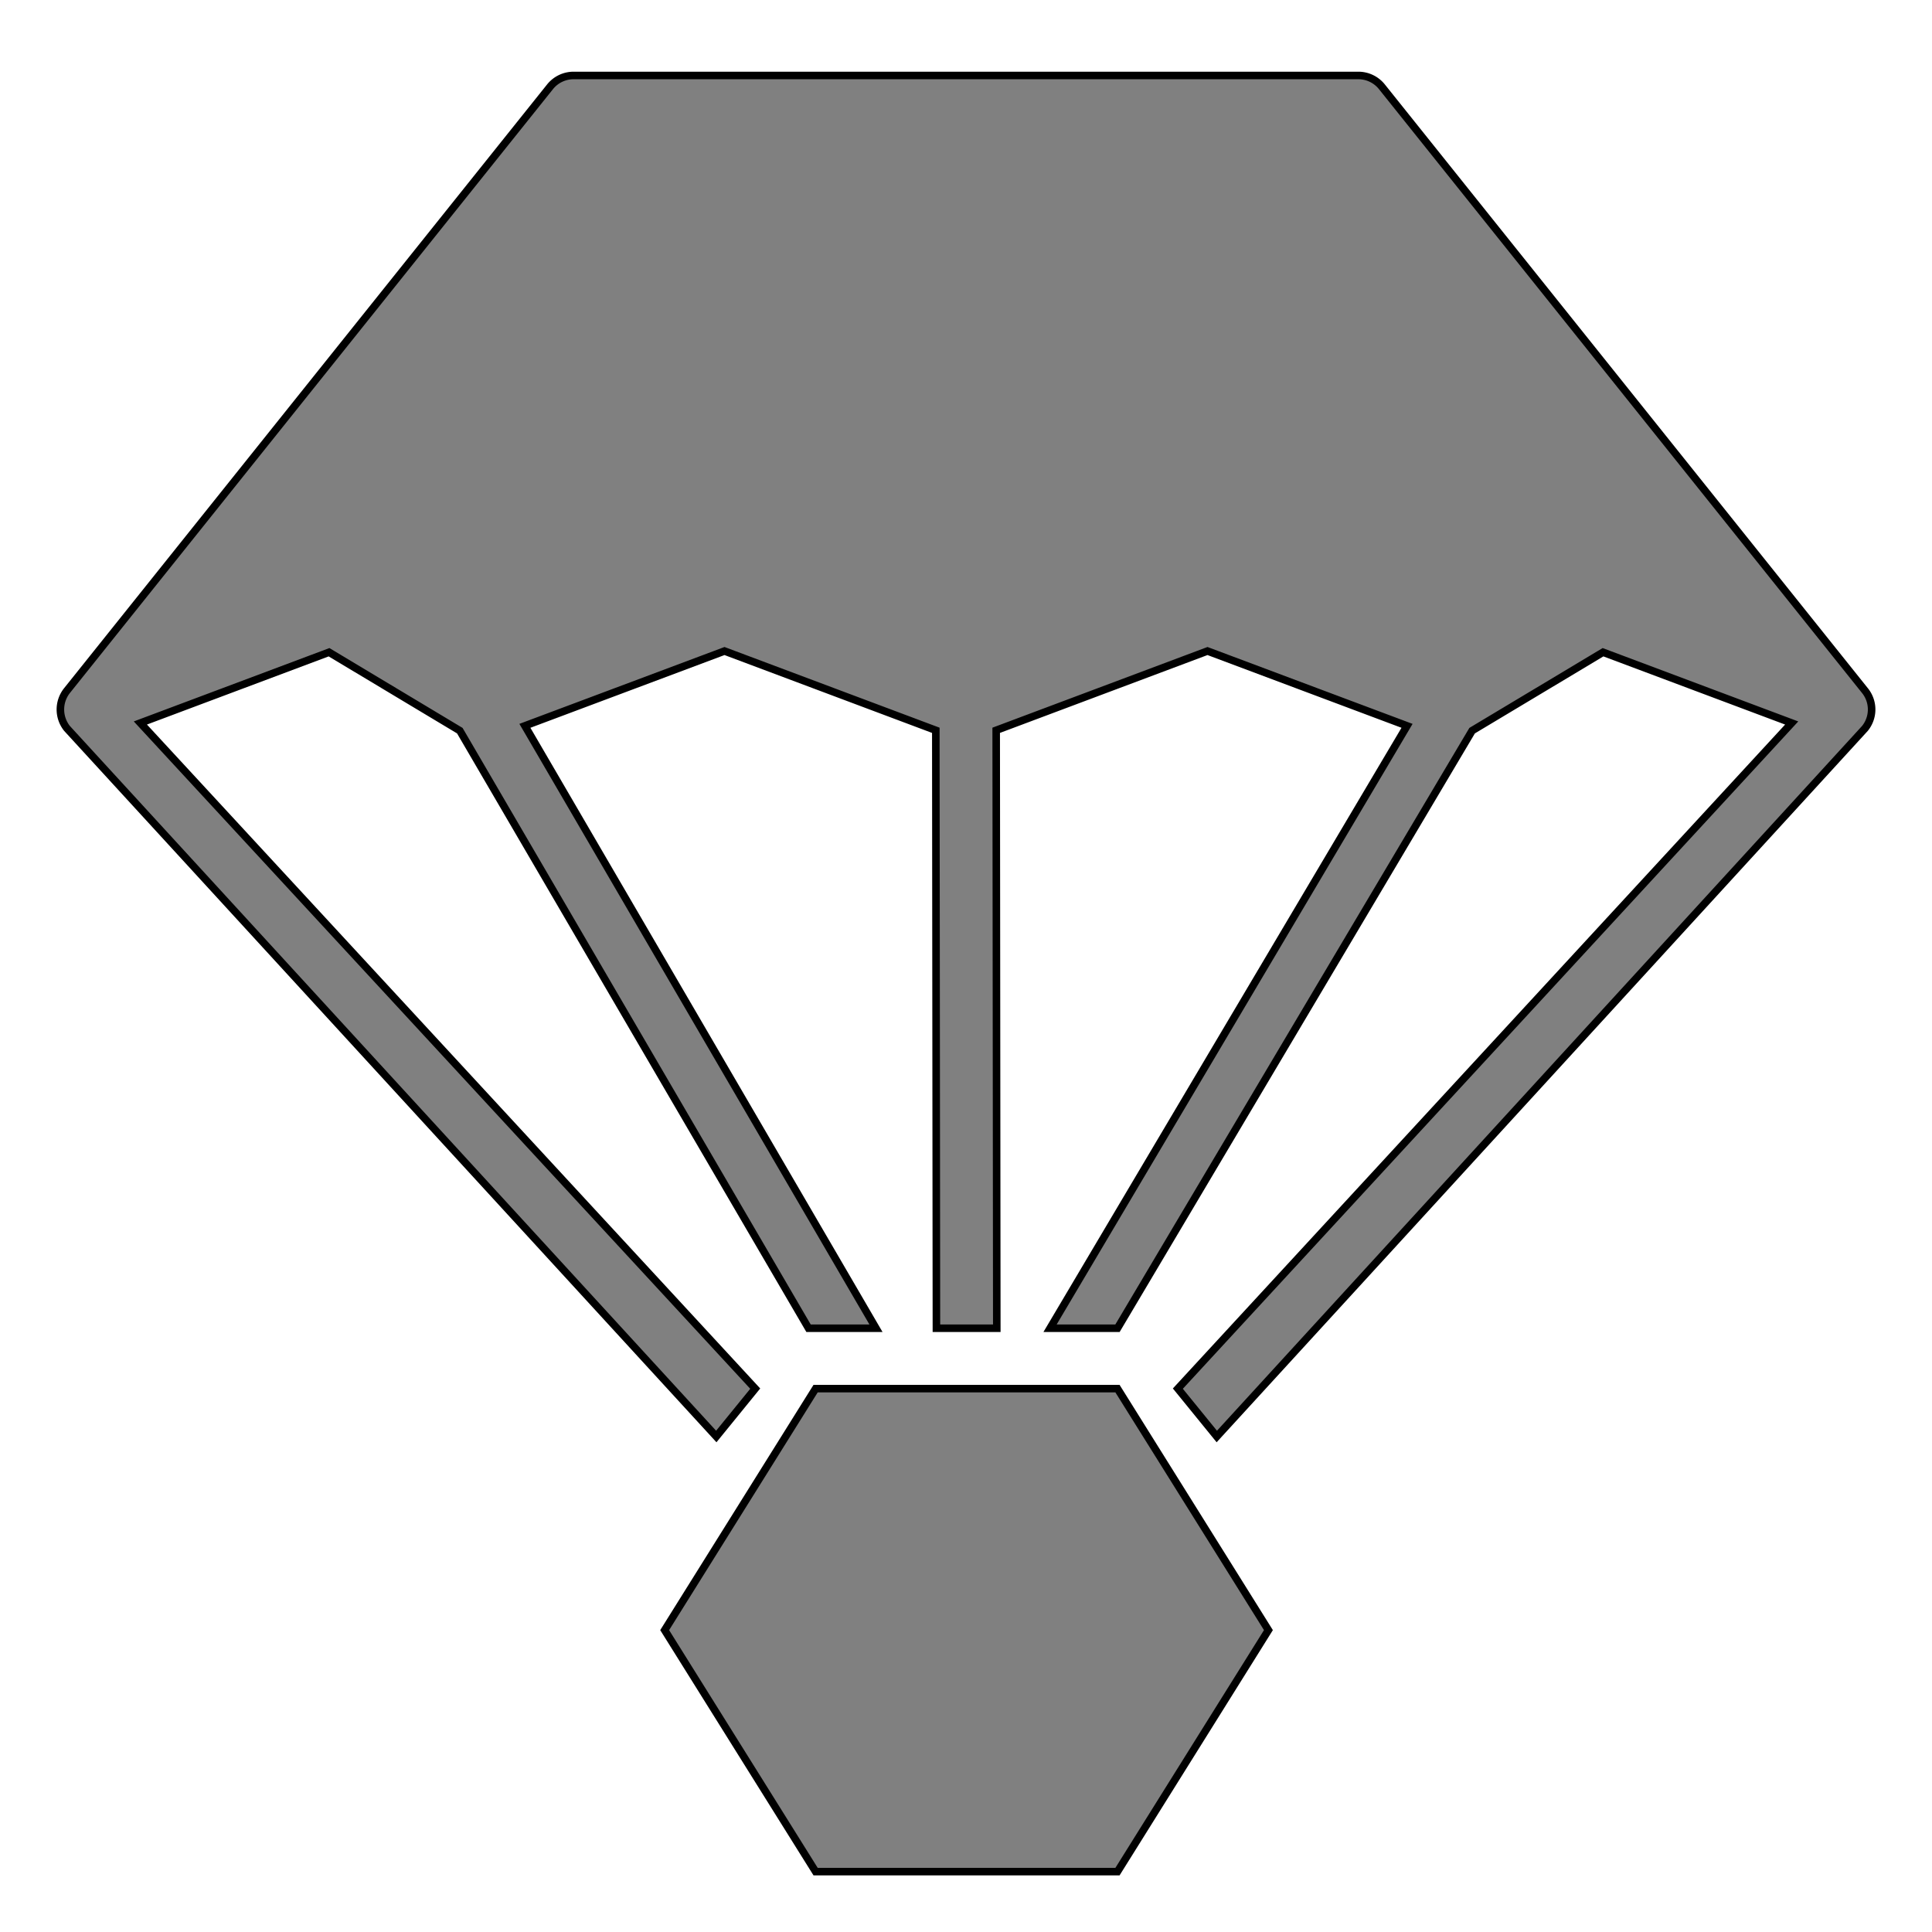
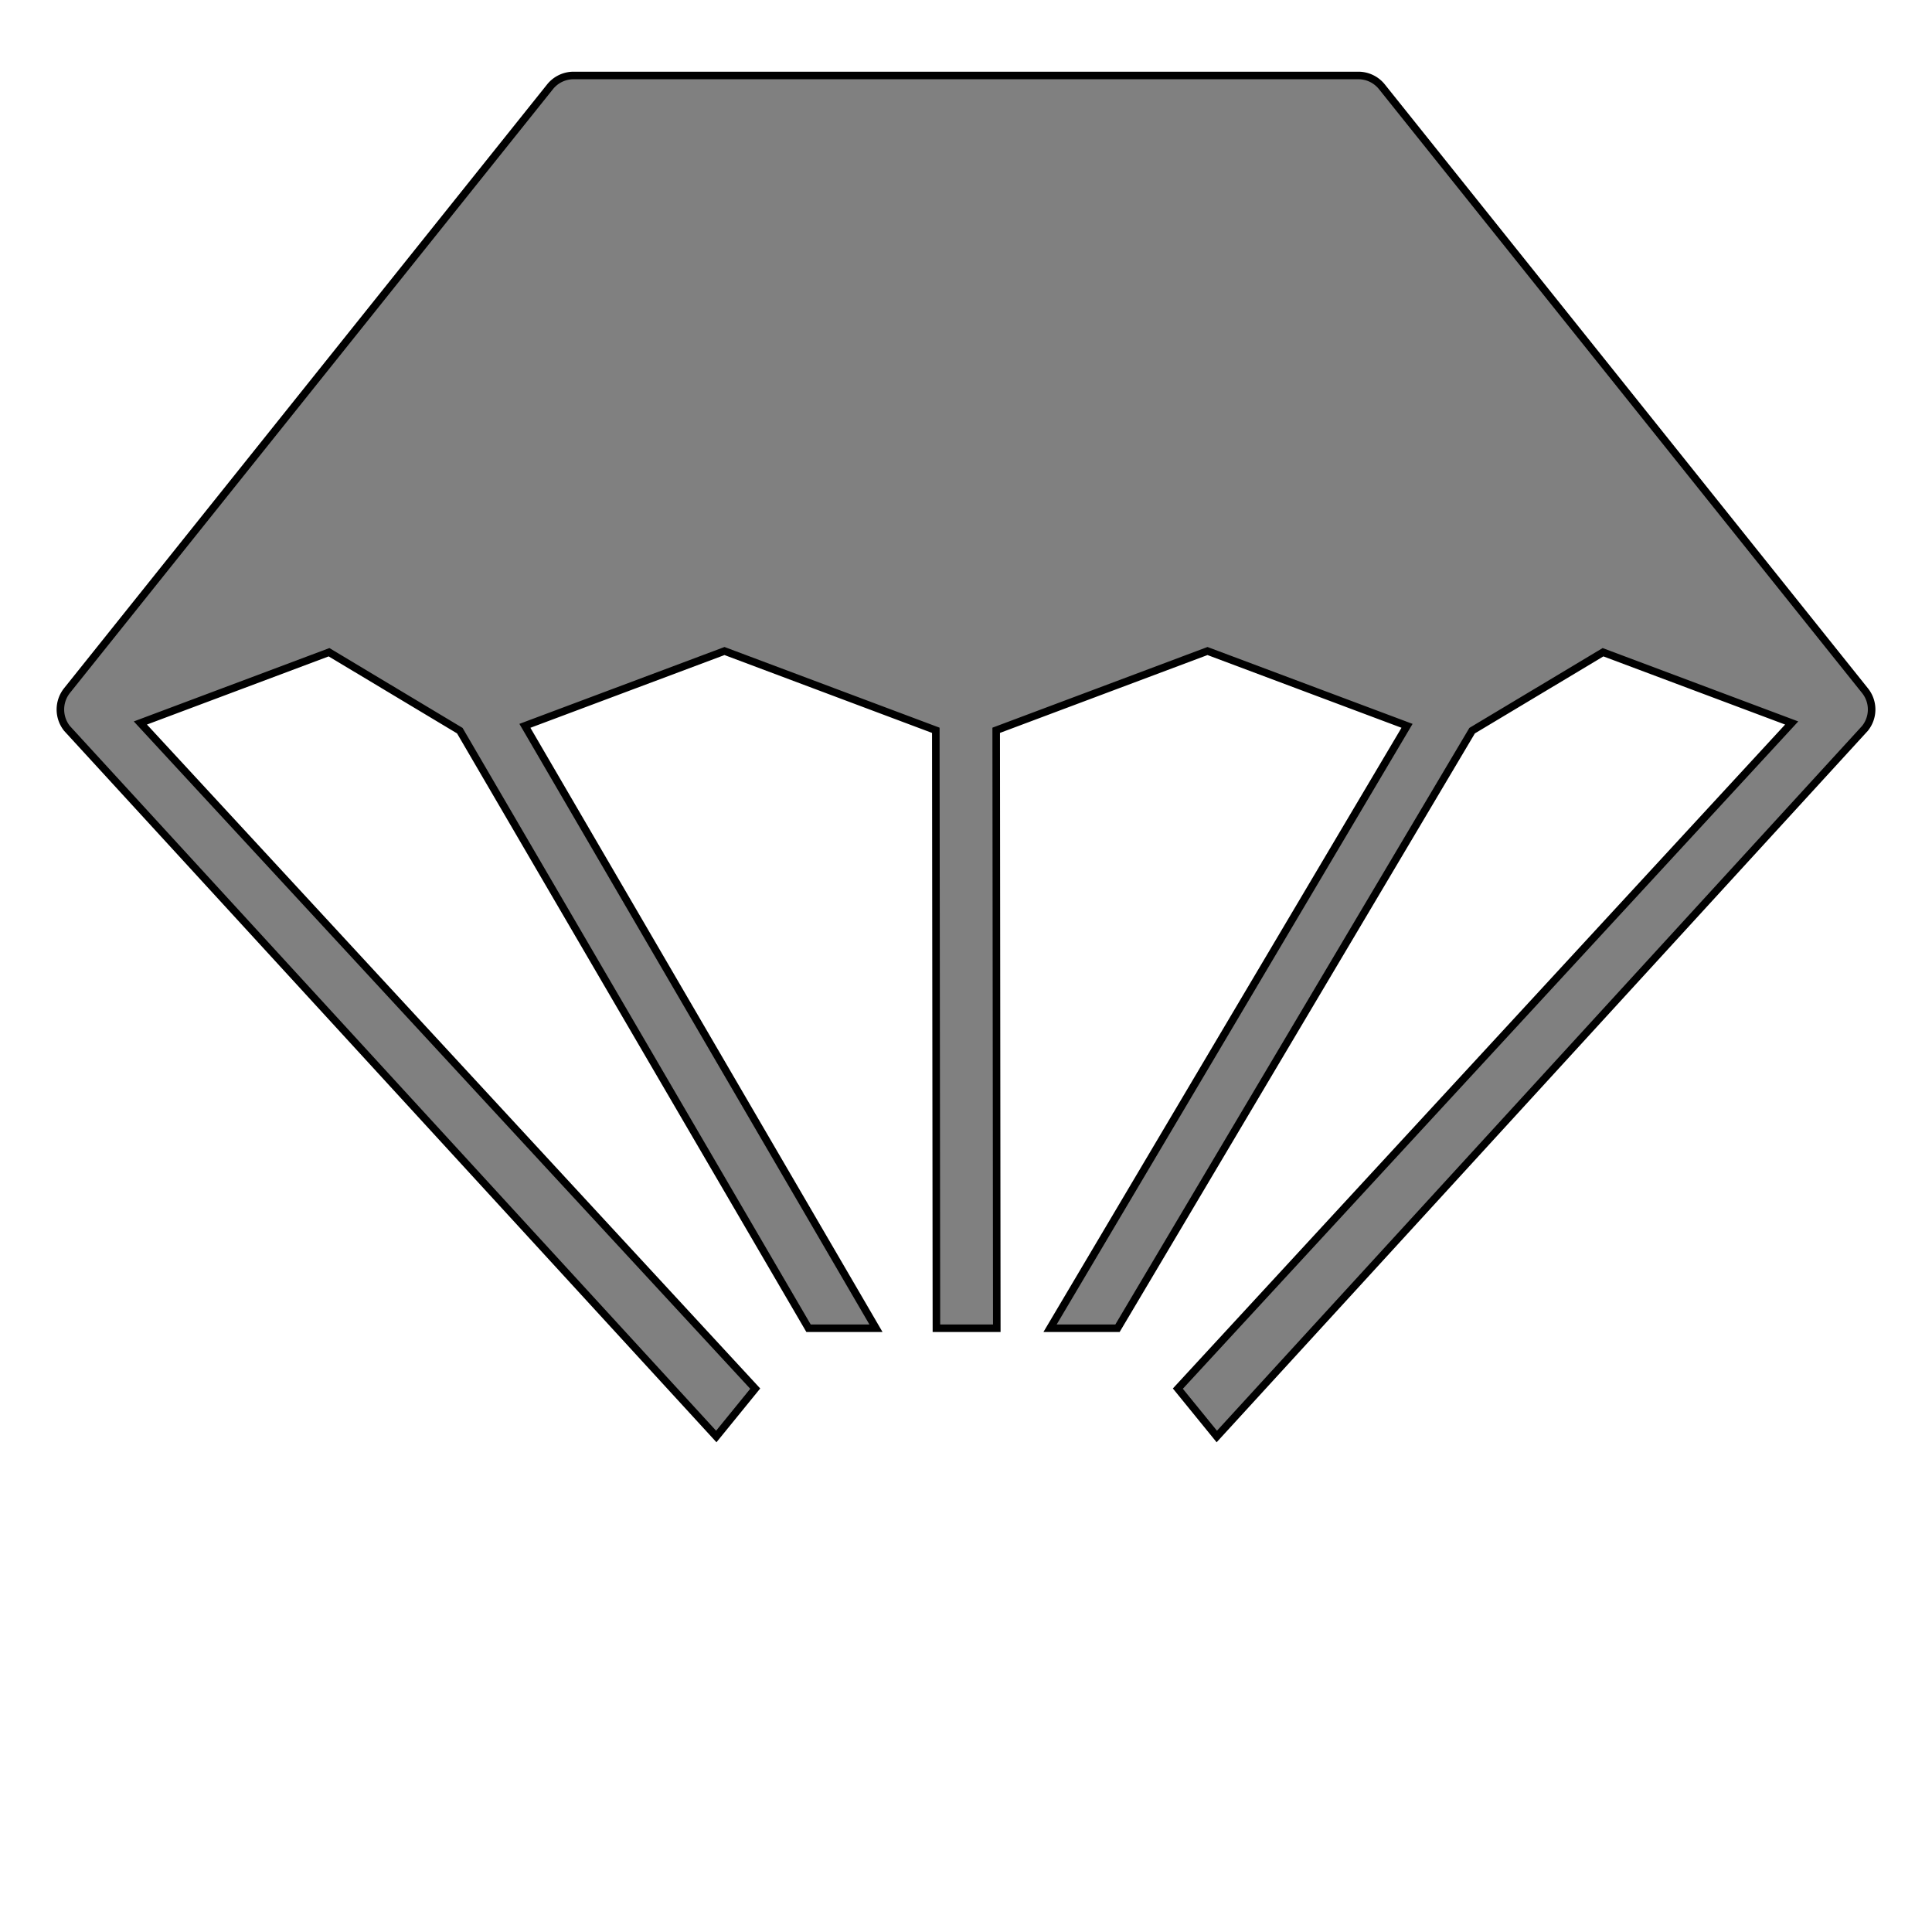
<svg xmlns="http://www.w3.org/2000/svg" width="20" height="20" viewBox="0 0 256 256">
  <g fill="gray" stroke="currentColor" strokeLinecap="round" strokeLinejoin="round" strokeWidth="16">
-     <path d="m88.072 216 20-32h40l20 32-20 32h-40z" />
    <path d="M76 10a4 4 0 0 0-3.12 1.504l-64 80a4.024 4.024 0 0 0 0 5.016l86.032 93.824 5.16-6.344L18.6 95.8l25-9.376 17.328 10.392L107.136 176h8.936l-46.52-79.824L96 86.264l28 10.504.08 79.232h8L132 96.768l28-10.504 26.44 9.912L139.136 176h8.936l46.992-79.184 17.344-10.392 25 9.376-81.336 88.2 5.16 6.344 85.88-93.824a3.984 3.984 0 0 0 0-5.016l-64-80A4 4 0 0 0 179.984 10z" />
  </g>
</svg>